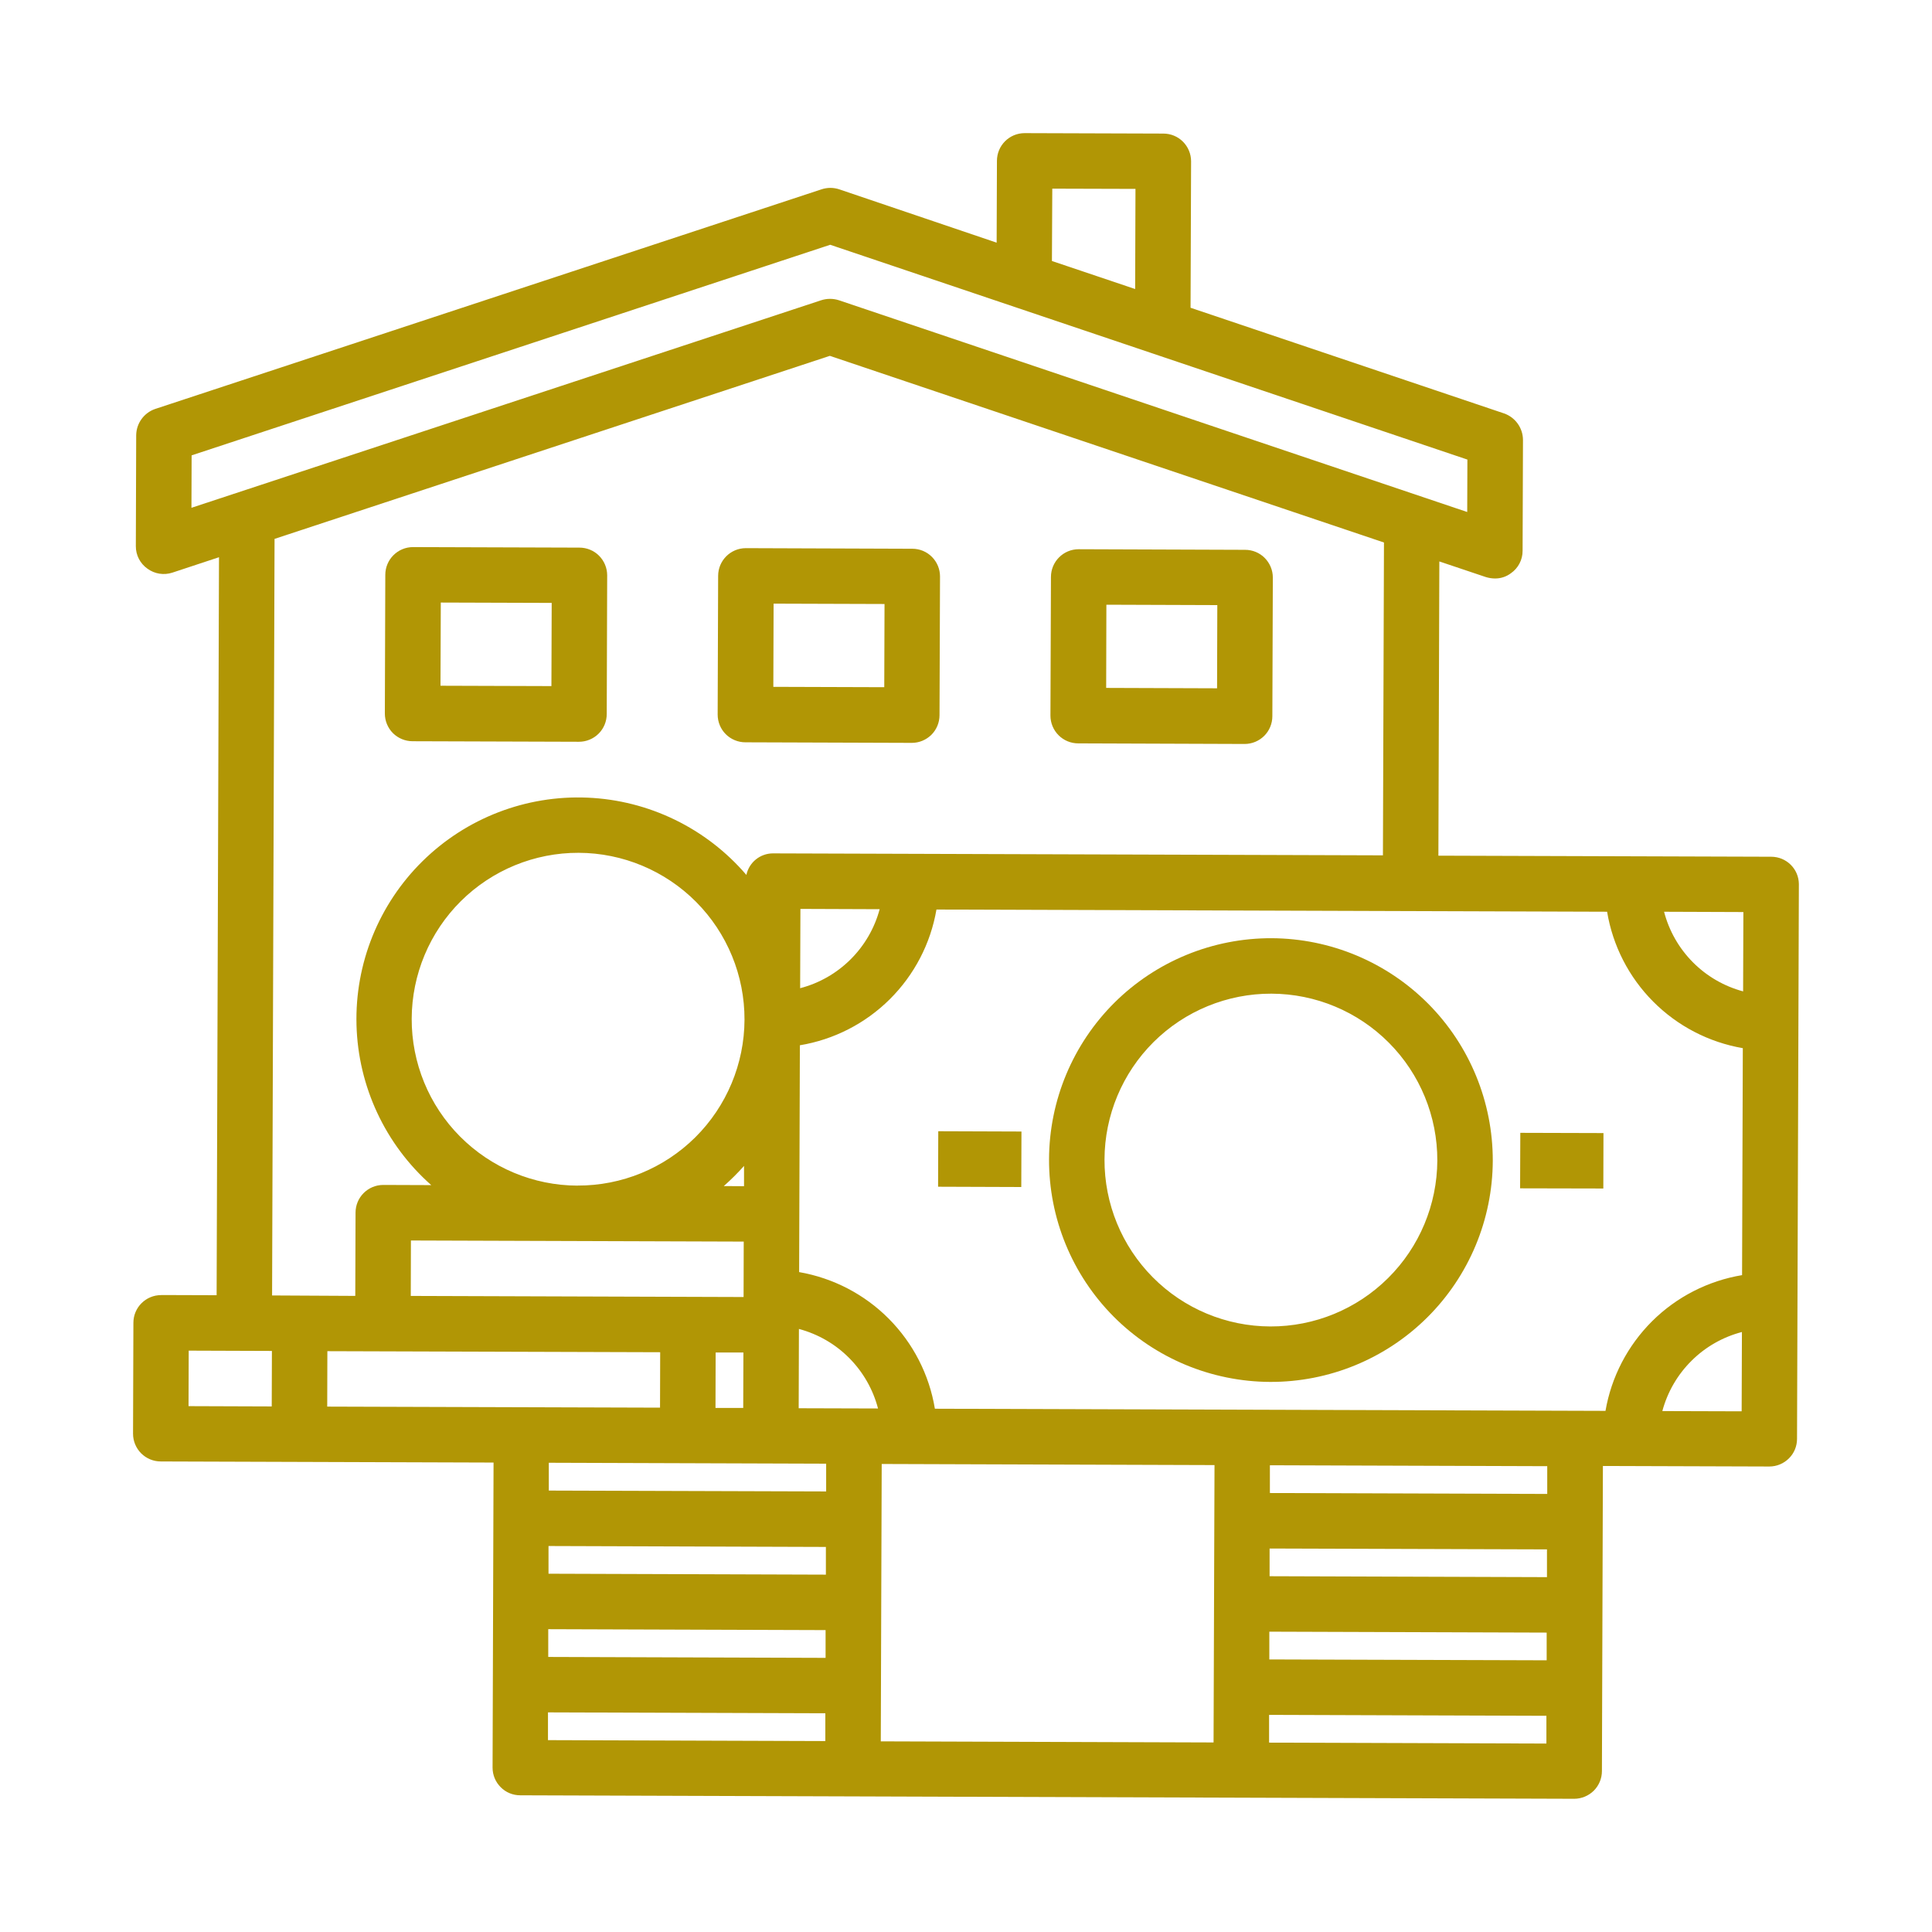
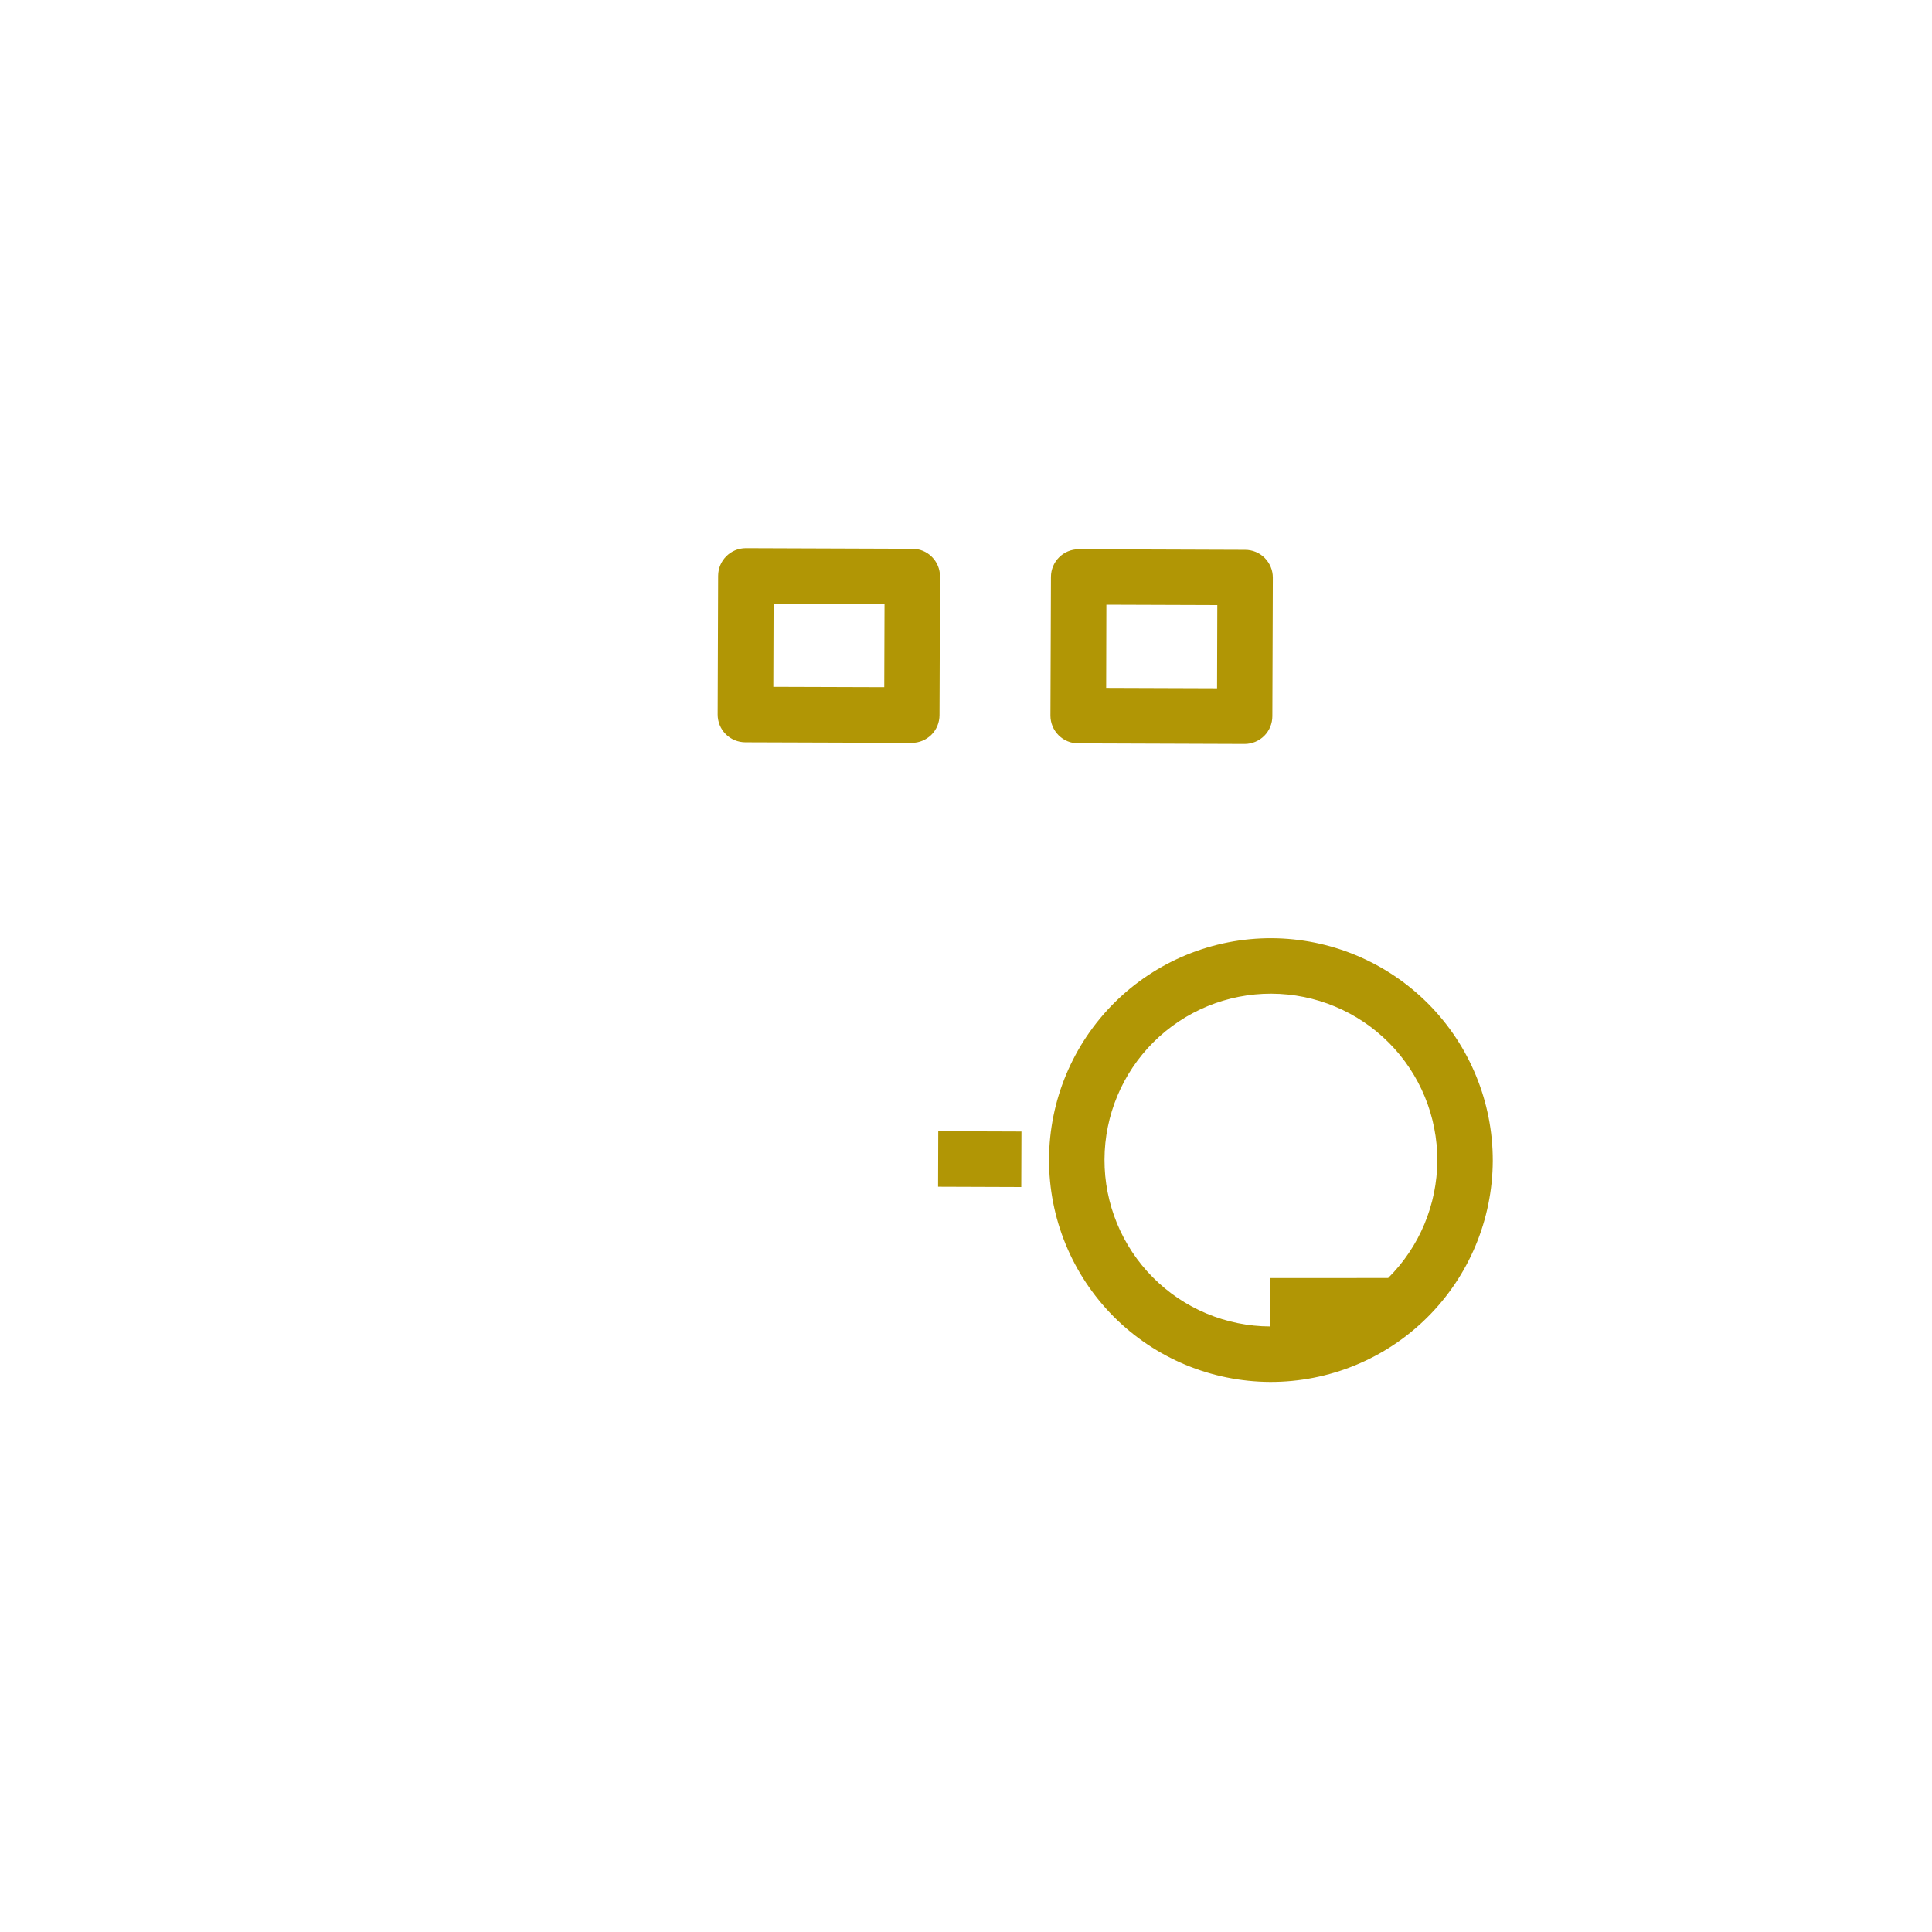
<svg xmlns="http://www.w3.org/2000/svg" version="1.1" id="Calque_1" x="0px" y="0px" width="65px" height="65px" viewBox="0 0 65 65" enable-background="new 0 0 65 65" xml:space="preserve">
  <g>
    <path fill="#B19605" d="M25.078,24.974l5.599,0.019c0.248,0,0.484-0.099,0.66-0.273c0.175-0.175,0.272-0.413,0.272-0.66   l0.017-4.666c0-0.248-0.099-0.484-0.273-0.659c-0.175-0.176-0.412-0.273-0.66-0.273l-5.599-0.02c-0.515,0-0.933,0.418-0.933,0.934   l-0.016,4.665c0,0.248,0.098,0.485,0.272,0.66C24.593,24.876,24.831,24.974,25.078,24.974z M26.027,20.309l3.732,0.012   l-0.009,2.799l-3.732-0.012L26.027,20.309z" />
-     <path fill="#B19605" d="M13.881,24.938l5.599,0.018c0.247,0,0.485-0.099,0.66-0.273c0.175-0.175,0.273-0.412,0.273-0.66   l0.015-4.666c0-0.247-0.099-0.485-0.273-0.66s-0.412-0.273-0.66-0.273l-5.598-0.018c-0.516,0-0.934,0.418-0.934,0.934l-0.015,4.666   c0,0.248,0.098,0.484,0.272,0.66C13.396,24.84,13.634,24.938,13.881,24.938z M14.83,20.272l3.731,0.012l-0.009,2.799l-3.732-0.012   L14.83,20.272z" />
    <path fill="#B19605" d="M36.275,25.01l5.598,0.02c0.249,0,0.485-0.099,0.661-0.273c0.175-0.176,0.273-0.413,0.273-0.661   l0.016-4.665c0-0.248-0.099-0.484-0.274-0.661c-0.174-0.175-0.412-0.272-0.659-0.272l-5.599-0.02c-0.516,0-0.933,0.418-0.933,0.934   l-0.017,4.665c0,0.247,0.099,0.485,0.274,0.66C35.79,24.912,36.027,25.01,36.275,25.01z M37.223,20.345l3.732,0.013l-0.008,2.799   l-3.731-0.013L37.223,20.345z" />
-     <path fill="#B19605" d="M59.591,28.824l-11.198-0.036l0.032-9.899l1.566,0.526l0,0c0.098,0.03,0.197,0.046,0.299,0.047   c0.195,0.004,0.386-0.058,0.541-0.175c0.248-0.171,0.396-0.454,0.395-0.755l0.013-3.732c-0.002-0.4-0.256-0.756-0.633-0.89   l-10.551-3.556l0.018-4.927c0-0.248-0.099-0.486-0.274-0.661c-0.174-0.175-0.412-0.272-0.66-0.272l-4.665-0.015   c-0.516,0-0.933,0.417-0.933,0.933l-0.01,2.752L28.236,6.37c-0.193-0.065-0.404-0.065-0.598,0L5.22,13.759   c-0.378,0.131-0.633,0.484-0.638,0.884L4.57,18.375c-0.002,0.301,0.144,0.584,0.39,0.757c0.243,0.178,0.556,0.227,0.841,0.133   l1.567-0.518l-0.08,24.829L5.422,43.57v0.002c-0.516,0-0.934,0.416-0.934,0.932l-0.012,3.732c0,0.248,0.099,0.484,0.273,0.66   c0.175,0.174,0.411,0.273,0.66,0.273l11.196,0.037l-0.033,10.264c0,0.248,0.098,0.484,0.273,0.658   c0.175,0.178,0.412,0.273,0.66,0.273l35.457,0.117c0.247,0,0.485-0.1,0.66-0.273c0.175-0.176,0.273-0.412,0.273-0.66l0.033-10.264   l5.599,0.018c0.248,0,0.483-0.098,0.659-0.273c0.177-0.174,0.273-0.412,0.273-0.658l0.062-18.664l0,0   C60.517,29.234,60.101,28.824,59.591,28.824L59.591,28.824z M35.403,6.347l2.799,0.008l-0.011,3.369l-2.8-0.943L35.403,6.347z    M6.441,17.084l0.006-1.764l21.484-7.085l21.438,7.227l-0.006,1.764l-21.138-7.124c-0.194-0.063-0.403-0.063-0.598,0L6.441,17.084z    M9.142,47.318l-2.799-0.01l0.006-1.867l2.799,0.01L9.142,47.318z M9.154,43.584L9.237,18.13l18.682-6.158l18.643,6.28   l-0.035,10.525l-20.528-0.066l0,0c-0.429,0.004-0.798,0.304-0.888,0.725c-1.345-1.57-3.281-2.512-5.346-2.6   c-2.065-0.088-4.074,0.685-5.548,2.136s-2.278,3.446-2.223,5.513c0.056,2.066,0.966,4.018,2.515,5.387l-1.614-0.006l0,0   c-0.515,0-0.933,0.416-0.933,0.932l-0.009,2.801L9.154,43.584z M29.595,30.589c-0.171,0.639-0.509,1.222-0.979,1.689   c-0.47,0.468-1.055,0.802-1.696,0.969l0.009-2.668L29.595,30.589z M13.82,43.6l0.005-1.865l11.197,0.037l-0.005,1.865L13.82,43.6z    M25.011,45.504l-0.006,1.865h-0.933l0.005-1.865H25.011z M24.349,39.904v0.002c0.241-0.213,0.469-0.439,0.683-0.68v0.682   L24.349,39.904z M19.431,39.889L19.431,39.889c-1.485-0.004-2.906-0.6-3.953-1.652s-1.632-2.48-1.627-3.964   c0.006-1.485,0.6-2.907,1.653-3.954c1.054-1.046,2.479-1.632,3.964-1.627c1.485,0.005,2.907,0.601,3.953,1.653   c1.047,1.054,1.632,2.479,1.627,3.964c-0.006,1.484-0.601,2.906-1.654,3.953c-1.053,1.045-2.479,1.631-3.963,1.625V39.889z    M11.009,47.324l0.005-1.865l11.197,0.035l-0.005,1.865L11.009,47.324z M27.767,58.576l-9.331-0.031v-0.934l9.331,0.031V58.576z    M27.776,55.777l-9.331-0.031v-0.934l9.331,0.031V55.777z M27.786,52.977l-9.332-0.031v-0.932l9.332,0.031V52.977z M27.795,50.178   l-9.331-0.029v-0.936l9.331,0.031V50.178z M26.871,47.379l0.008-2.668h0.001c0.641,0.172,1.225,0.508,1.691,0.979   c0.468,0.471,0.802,1.057,0.969,1.697L26.871,47.379z M40.829,58.623l-11.196-0.037l0.031-9.332l11.197,0.037L40.829,58.623z    M52.027,58.66l-9.33-0.031v-0.934l9.33,0.031V58.66z M52.036,55.859l-9.331-0.029v-0.934l9.331,0.031V55.859z M52.046,53.061   l-9.332-0.031v-0.932l9.332,0.029V53.061z M52.055,50.262l-9.331-0.031v-0.934l9.331,0.031V50.262z M58.596,47.482l-2.669-0.008   l0.001-0.002c0.172-0.639,0.51-1.223,0.98-1.689c0.47-0.469,1.055-0.801,1.697-0.969L58.596,47.482z M58.61,42.902l0.001-0.002   c-1.145,0.191-2.203,0.732-3.026,1.549c-0.823,0.82-1.373,1.873-1.57,3.018l-22.562-0.072c-0.189-1.146-0.731-2.203-1.55-3.027   s-1.872-1.371-3.017-1.57l0.025-7.631l0,0c1.146-0.19,2.203-0.732,3.027-1.551c0.823-0.818,1.372-1.872,1.568-3.016l22.563,0.074   c0.19,1.145,0.733,2.202,1.55,3.023c0.819,0.823,1.872,1.37,3.016,1.567L58.61,42.902z M58.645,33.354   c-0.64-0.172-1.224-0.51-1.69-0.98c-0.468-0.471-0.802-1.057-0.969-1.699l2.668,0.01L58.645,33.354z" />
    <path fill="#B19605" d="M31.561,39.926l0.006-1.867l2.799,0.01l-0.006,1.867L31.561,39.926z" />
-     <path fill="#B19605" d="M51.142,39.98l0.007-1.867l2.798,0.008l-0.005,1.865L51.142,39.98z" />
-     <path fill="#B19605" d="M42.782,31.565c-1.98-0.006-3.881,0.773-5.286,2.167c-1.404,1.396-2.196,3.293-2.202,5.273   c-0.006,1.979,0.773,3.879,2.168,5.285c1.396,1.404,3.292,2.195,5.272,2.203c1.979,0.006,3.88-0.773,5.285-2.17   c1.404-1.395,2.196-3.291,2.204-5.271c0.003-1.979-0.778-3.879-2.172-5.282C46.655,32.367,44.762,31.574,42.782,31.565   L42.782,31.565z M42.739,44.627c-1.484-0.004-2.907-0.598-3.953-1.652c-1.046-1.053-1.632-2.479-1.626-3.965   c0.004-1.484,0.599-2.906,1.652-3.953c1.054-1.046,2.479-1.631,3.964-1.626c1.486,0.005,2.907,0.599,3.954,1.653   c1.047,1.053,1.632,2.479,1.627,3.965c-0.008,1.482-0.602,2.904-1.655,3.949c-1.053,1.047-2.477,1.633-3.96,1.629H42.739z" />
+     <path fill="#B19605" d="M42.782,31.565c-1.98-0.006-3.881,0.773-5.286,2.167c-1.404,1.396-2.196,3.293-2.202,5.273   c-0.006,1.979,0.773,3.879,2.168,5.285c1.396,1.404,3.292,2.195,5.272,2.203c1.979,0.006,3.88-0.773,5.285-2.17   c1.404-1.395,2.196-3.291,2.204-5.271c0.003-1.979-0.778-3.879-2.172-5.282C46.655,32.367,44.762,31.574,42.782,31.565   L42.782,31.565z M42.739,44.627c-1.484-0.004-2.907-0.598-3.953-1.652c-1.046-1.053-1.632-2.479-1.626-3.965   c0.004-1.484,0.599-2.906,1.652-3.953c1.054-1.046,2.479-1.631,3.964-1.626c1.486,0.005,2.907,0.599,3.954,1.653   c1.047,1.053,1.632,2.479,1.627,3.965c-0.008,1.482-0.602,2.904-1.655,3.949H42.739z" />
  </g>
</svg>